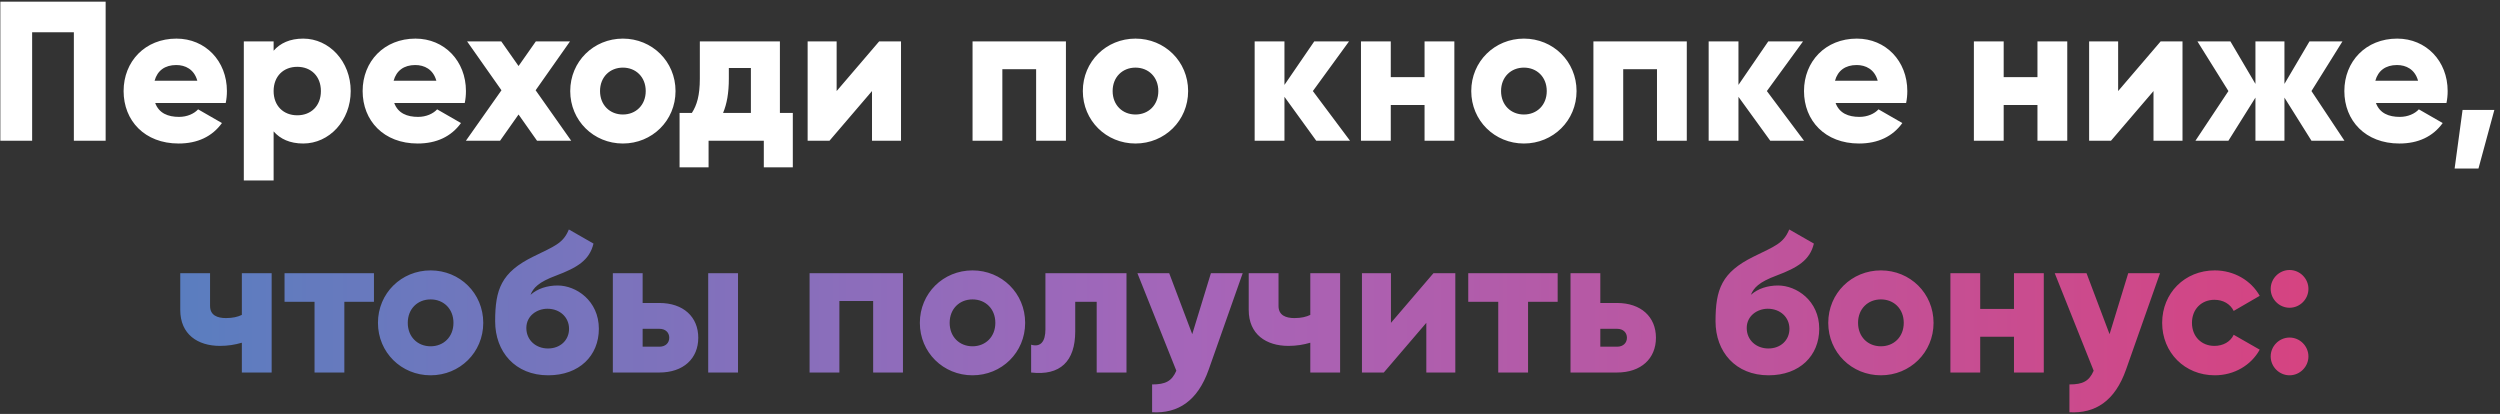
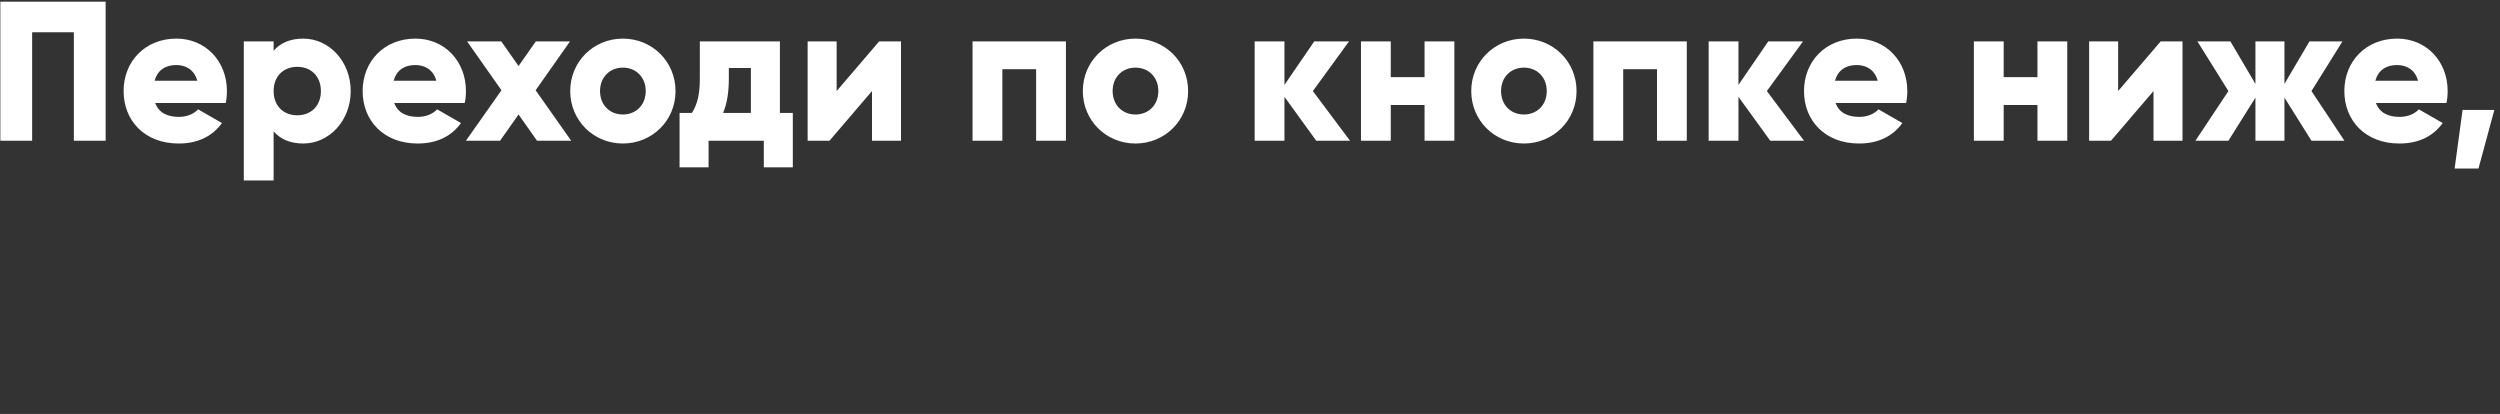
<svg xmlns="http://www.w3.org/2000/svg" width="302" height="50" viewBox="0 0 302 50" fill="none">
  <rect x="0" y="0" width="302" height="50" fill="#333333" stroke="none" />
  <path d="M12.762 0.2V17H8.922V3.896H3.882V17H0.042V0.2H12.762ZM18.747 12.44C19.203 13.688 20.307 14.12 21.627 14.12C22.611 14.12 23.451 13.736 23.931 13.208L26.811 14.864C25.635 16.496 23.859 17.336 21.579 17.336C17.475 17.336 14.931 14.576 14.931 11C14.931 7.424 17.523 4.664 21.315 4.664C24.819 4.664 27.411 7.376 27.411 11C27.411 11.504 27.363 11.984 27.267 12.44H18.747ZM18.675 9.752H23.835C23.451 8.36 22.371 7.856 21.291 7.856C19.923 7.856 19.011 8.528 18.675 9.752ZM36.629 4.664C39.773 4.664 42.365 7.424 42.365 11C42.365 14.576 39.773 17.336 36.629 17.336C35.021 17.336 33.845 16.784 33.053 15.872V21.8H29.453V5H33.053V6.128C33.845 5.216 35.021 4.664 36.629 4.664ZM35.909 13.928C37.565 13.928 38.765 12.8 38.765 11C38.765 9.2 37.565 8.072 35.909 8.072C34.253 8.072 33.053 9.2 33.053 11C33.053 12.8 34.253 13.928 35.909 13.928ZM47.622 12.44C48.078 13.688 49.182 14.12 50.502 14.12C51.486 14.12 52.326 13.736 52.806 13.208L55.686 14.864C54.51 16.496 52.734 17.336 50.454 17.336C46.35 17.336 43.806 14.576 43.806 11C43.806 7.424 46.398 4.664 50.19 4.664C53.694 4.664 56.286 7.376 56.286 11C56.286 11.504 56.238 11.984 56.142 12.44H47.622ZM47.55 9.752H52.71C52.326 8.36 51.246 7.856 50.166 7.856C48.798 7.856 47.886 8.528 47.55 9.752ZM69.001 17H64.873L62.641 13.832L60.409 17H56.281L60.577 10.904L56.425 5H60.553L62.641 7.976L64.729 5H68.857L64.705 10.904L69.001 17ZM75.244 17.336C71.716 17.336 68.884 14.576 68.884 11C68.884 7.424 71.716 4.664 75.244 4.664C78.772 4.664 81.604 7.424 81.604 11C81.604 14.576 78.772 17.336 75.244 17.336ZM75.244 13.832C76.804 13.832 78.004 12.704 78.004 11C78.004 9.296 76.804 8.168 75.244 8.168C73.684 8.168 72.484 9.296 72.484 11C72.484 12.704 73.684 13.832 75.244 13.832ZM94.212 13.64H95.772V20.216H92.268V17H85.596V20.216H82.092V13.64H83.58C84.18 12.704 84.54 11.552 84.54 9.488V5H94.212V13.64ZM87.348 13.64H90.708V8.216H88.044V9.488C88.044 11.24 87.804 12.56 87.348 13.64ZM106.202 5H108.842V17H105.338V11L100.202 17H97.562V5H101.066V11L106.202 5ZM128.764 5V17H125.164V8.36H121.084V17H117.484V5H128.764ZM137.166 17.336C133.638 17.336 130.806 14.576 130.806 11C130.806 7.424 133.638 4.664 137.166 4.664C140.694 4.664 143.526 7.424 143.526 11C143.526 14.576 140.694 17.336 137.166 17.336ZM137.166 13.832C138.726 13.832 139.926 12.704 139.926 11C139.926 9.296 138.726 8.168 137.166 8.168C135.606 8.168 134.406 9.296 134.406 11C134.406 12.704 135.606 13.832 137.166 13.832ZM163.082 17H159.002L155.162 11.696V17H151.562V5H155.162V10.256L158.762 5H162.962L158.594 11L163.082 17ZM172.086 5H175.686V17H172.086V12.68H168.006V17H164.406V5H168.006V9.32H172.086V5ZM184.088 17.336C180.56 17.336 177.728 14.576 177.728 11C177.728 7.424 180.56 4.664 184.088 4.664C187.616 4.664 190.448 7.424 190.448 11C190.448 14.576 187.616 17.336 184.088 17.336ZM184.088 13.832C185.648 13.832 186.848 12.704 186.848 11C186.848 9.296 185.648 8.168 184.088 8.168C182.528 8.168 181.328 9.296 181.328 11C181.328 12.704 182.528 13.832 184.088 13.832ZM203.764 5V17H200.164V8.36H196.084V17H192.484V5H203.764ZM217.926 17H213.846L210.006 11.696V17H206.406V5H210.006V10.256L213.606 5H217.806L213.438 11L217.926 17ZM221.739 12.44C222.195 13.688 223.299 14.12 224.619 14.12C225.603 14.12 226.443 13.736 226.923 13.208L229.803 14.864C228.627 16.496 226.851 17.336 224.571 17.336C220.467 17.336 217.923 14.576 217.923 11C217.923 7.424 220.515 4.664 224.307 4.664C227.811 4.664 230.403 7.376 230.403 11C230.403 11.504 230.355 11.984 230.259 12.44H221.739ZM221.667 9.752H226.827C226.443 8.36 225.363 7.856 224.283 7.856C222.915 7.856 222.003 8.528 221.667 9.752ZM246.125 5H249.725V17H246.125V12.68H242.045V17H238.445V5H242.045V9.32H246.125V5ZM261.007 5H263.647V17H260.143V11L255.007 17H252.367V5H255.871V11L261.007 5ZM283.209 17H279.225L275.961 11.792V17H272.457V11.792L269.193 17H265.209L269.193 11L265.449 5H269.433L272.457 10.136V5H275.961V10.136L278.985 5H282.969L279.225 11L283.209 17ZM287.013 12.44C287.469 13.688 288.573 14.12 289.893 14.12C290.877 14.12 291.717 13.736 292.197 13.208L295.077 14.864C293.901 16.496 292.125 17.336 289.845 17.336C285.741 17.336 283.197 14.576 283.197 11C283.197 7.424 285.789 4.664 289.581 4.664C293.085 4.664 295.677 7.376 295.677 11C295.677 11.504 295.629 11.984 295.533 12.44H287.013ZM286.941 9.752H292.101C291.717 8.36 290.637 7.856 289.557 7.856C288.189 7.856 287.277 8.528 286.941 9.752ZM301.318 13.28L299.398 20.36H296.518L297.478 13.28H301.318Z" fill="white" />
-   <path d="M29.215 33H32.815V45H29.215V41.4C28.399 41.64 27.535 41.784 26.575 41.784C23.887 41.784 21.775 40.392 21.775 37.44V33H25.375V36.96C25.375 38.112 26.287 38.424 27.295 38.424C28.111 38.424 28.711 38.28 29.215 38.04V33ZM45.173 33V36.456H41.597V45H37.997V36.456H34.373V33H45.173ZM52.017 45.336C48.489 45.336 45.657 42.576 45.657 39C45.657 35.424 48.489 32.664 52.017 32.664C55.545 32.664 58.377 35.424 58.377 39C58.377 42.576 55.545 45.336 52.017 45.336ZM52.017 41.832C53.578 41.832 54.778 40.704 54.778 39C54.778 37.296 53.578 36.168 52.017 36.168C50.458 36.168 49.258 37.296 49.258 39C49.258 40.704 50.458 41.832 52.017 41.832ZM66.222 45.336C62.238 45.336 59.814 42.504 59.814 38.808C59.814 34.944 60.558 32.904 64.398 31.008C66.966 29.736 68.022 29.424 68.718 27.72L71.694 29.424C71.214 31.44 69.726 32.328 67.182 33.288C65.046 34.08 64.422 34.776 64.086 35.616C64.95 34.848 66.126 34.488 67.374 34.488C69.582 34.488 72.342 36.312 72.342 39.72C72.342 42.96 69.99 45.336 66.222 45.336ZM66.198 42.096C67.686 42.096 68.742 41.088 68.742 39.72C68.742 38.328 67.638 37.296 66.126 37.296C64.878 37.296 63.582 38.136 63.582 39.624C63.582 41.088 64.734 42.096 66.198 42.096ZM79.647 36.6C82.551 36.6 84.351 38.28 84.351 40.8C84.351 43.32 82.551 45 79.647 45H74.031V33H77.631V36.6H79.647ZM85.551 33H89.151V45H85.551V33ZM79.671 41.88C80.391 41.88 80.847 41.424 80.847 40.8C80.847 40.176 80.391 39.72 79.671 39.72H77.631V41.88H79.671ZM109.077 33V45H105.477V36.36H101.397V45H97.797V33H109.077ZM117.478 45.336C113.95 45.336 111.118 42.576 111.118 39C111.118 35.424 113.95 32.664 117.478 32.664C121.006 32.664 123.838 35.424 123.838 39C123.838 42.576 121.006 45.336 117.478 45.336ZM117.478 41.832C119.038 41.832 120.238 40.704 120.238 39C120.238 37.296 119.038 36.168 117.478 36.168C115.918 36.168 114.718 37.296 114.718 39C114.718 40.704 115.918 41.832 117.478 41.832ZM136.08 33V45H132.48V36.456H129.888V40.032C129.888 43.656 128.064 45.408 124.56 45V41.64C125.688 41.976 126.288 41.28 126.288 39.792V33H136.08ZM146.278 33H150.118L146.014 44.64C144.67 48.456 142.294 49.968 139.174 49.8V46.44C140.782 46.44 141.55 46.056 142.102 44.784L137.398 33H141.238L144.022 40.368L146.278 33ZM158.285 33H161.885V45H158.285V41.4C157.469 41.64 156.605 41.784 155.645 41.784C152.957 41.784 150.845 40.392 150.845 37.44V33H154.445V36.96C154.445 38.112 155.357 38.424 156.365 38.424C157.181 38.424 157.781 38.28 158.285 38.04V33ZM173.163 33H175.803V45H172.299V39L167.163 45H164.523V33H168.027V39L173.163 33ZM188.165 33V36.456H184.589V45H180.989V36.456H177.365V33H188.165ZM195.334 36.6C198.238 36.6 200.038 38.28 200.038 40.8C200.038 43.32 198.238 45 195.334 45H189.718V33H193.318V36.6H195.334ZM195.358 41.88C196.078 41.88 196.534 41.424 196.534 40.8C196.534 40.176 196.078 39.72 195.358 39.72H193.318V41.88H195.358ZM213.644 45.336C209.66 45.336 207.236 42.504 207.236 38.808C207.236 34.944 207.98 32.904 211.82 31.008C214.388 29.736 215.444 29.424 216.14 27.72L219.116 29.424C218.636 31.44 217.148 32.328 214.604 33.288C212.468 34.08 211.844 34.776 211.508 35.616C212.372 34.848 213.548 34.488 214.796 34.488C217.004 34.488 219.764 36.312 219.764 39.72C219.764 42.96 217.412 45.336 213.644 45.336ZM213.62 42.096C215.108 42.096 216.164 41.088 216.164 39.72C216.164 38.328 215.06 37.296 213.548 37.296C212.3 37.296 211.004 38.136 211.004 39.624C211.004 41.088 212.156 42.096 213.62 42.096ZM227.213 45.336C223.685 45.336 220.853 42.576 220.853 39C220.853 35.424 223.685 32.664 227.213 32.664C230.741 32.664 233.573 35.424 233.573 39C233.573 42.576 230.741 45.336 227.213 45.336ZM227.213 41.832C228.773 41.832 229.973 40.704 229.973 39C229.973 37.296 228.773 36.168 227.213 36.168C225.653 36.168 224.453 37.296 224.453 39C224.453 40.704 225.653 41.832 227.213 41.832ZM243.289 33H246.889V45H243.289V40.68H239.209V45H235.609V33H239.209V37.32H243.289V33ZM257.091 33H260.931L256.827 44.64C255.483 48.456 253.107 49.968 249.987 49.8V46.44C251.595 46.44 252.363 46.056 252.915 44.784L248.211 33H252.051L254.835 40.368L257.091 33ZM267.549 45.336C263.901 45.336 261.189 42.576 261.189 39C261.189 35.424 263.901 32.664 267.549 32.664C269.877 32.664 271.941 33.888 272.973 35.736L269.829 37.56C269.421 36.72 268.557 36.216 267.501 36.216C265.941 36.216 264.789 37.344 264.789 39C264.789 40.656 265.941 41.784 267.501 41.784C268.557 41.784 269.445 41.28 269.829 40.44L272.973 42.24C271.941 44.112 269.901 45.336 267.549 45.336ZM276.579 37.176C275.331 37.176 274.299 36.144 274.299 34.896C274.299 33.648 275.331 32.616 276.579 32.616C277.827 32.616 278.859 33.648 278.859 34.896C278.859 36.144 277.827 37.176 276.579 37.176ZM276.579 45.336C275.331 45.336 274.299 44.304 274.299 43.056C274.299 41.808 275.331 40.776 276.579 40.776C277.827 40.776 278.859 41.808 278.859 43.056C278.859 44.304 277.827 45.336 276.579 45.336Z" fill="url(#paint0_linear_10_12)" />
  <defs>
    <linearGradient id="paint0_linear_10_12" x1="-16" y1="23" x2="317" y2="23" gradientUnits="userSpaceOnUse">
      <stop stop-color="#4385C1" />
      <stop offset="0.48" stop-color="#A565B9" />
      <stop offset="1" stop-color="#E33A71" />
    </linearGradient>
  </defs>
</svg>